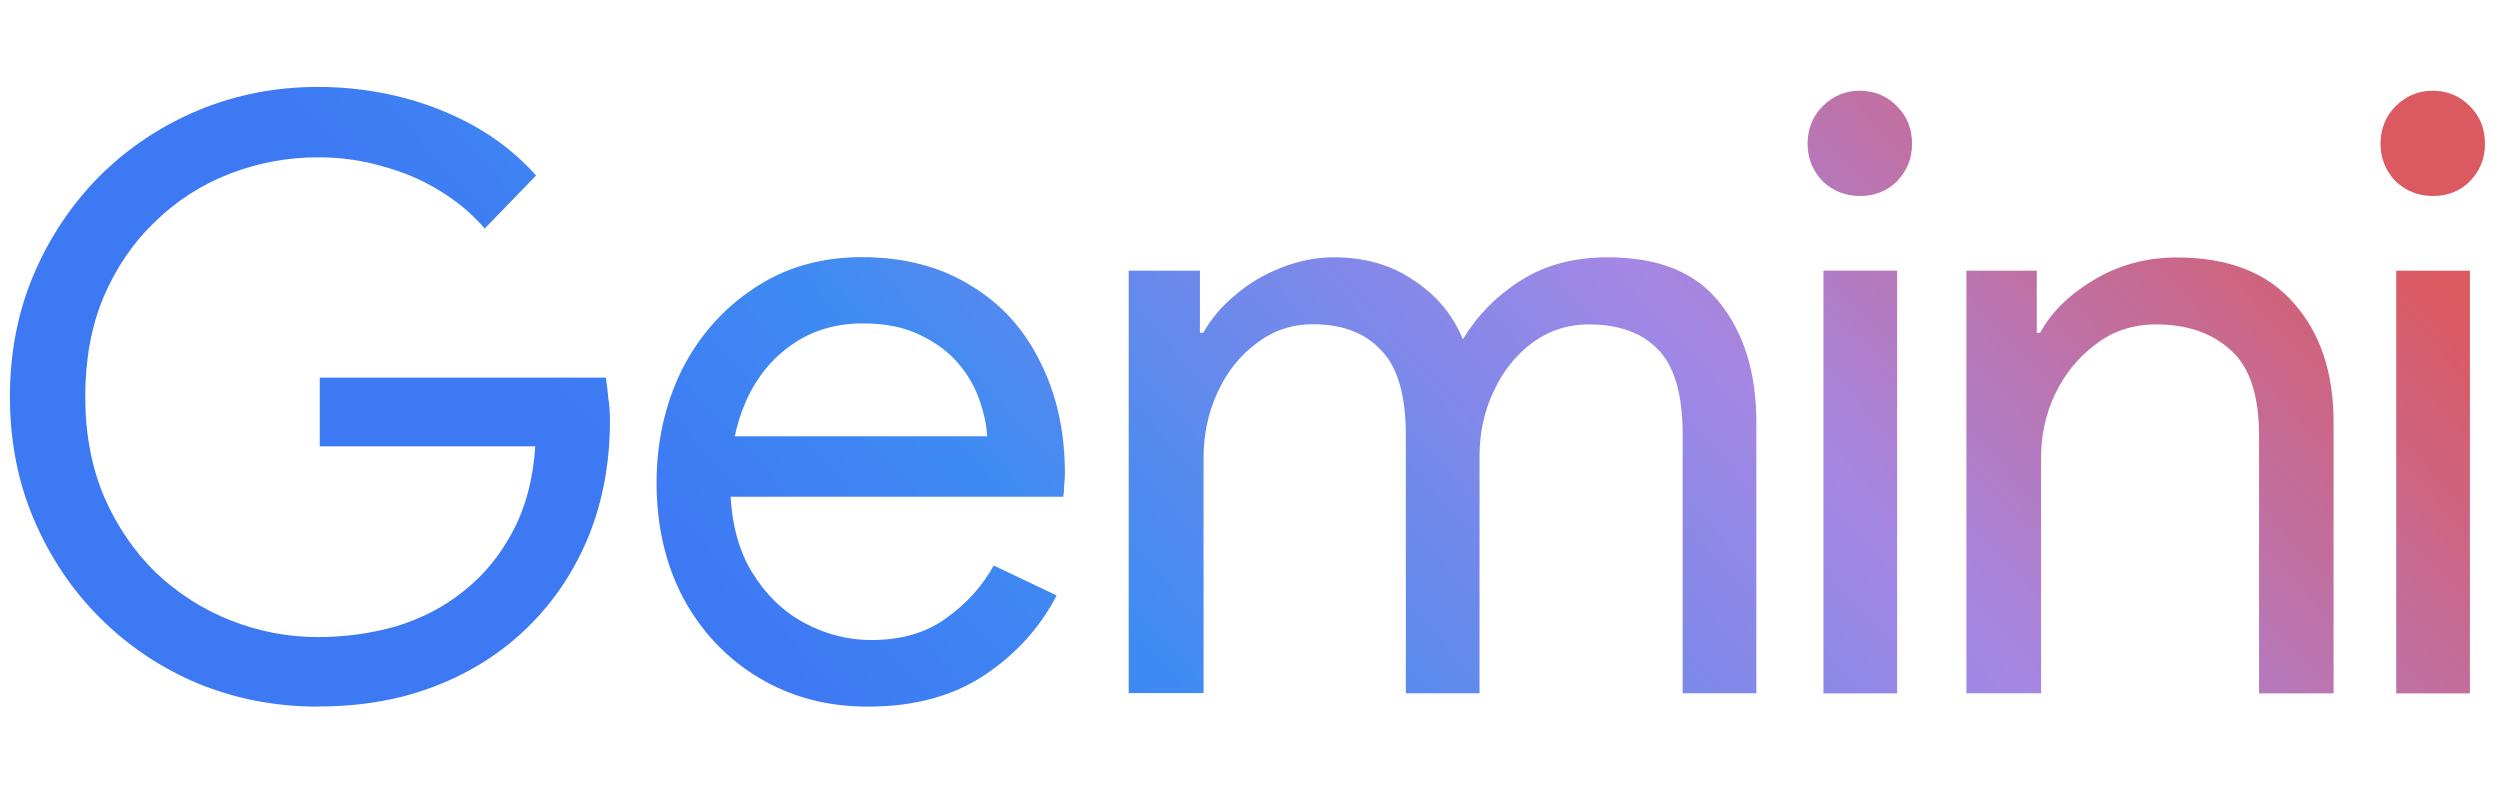
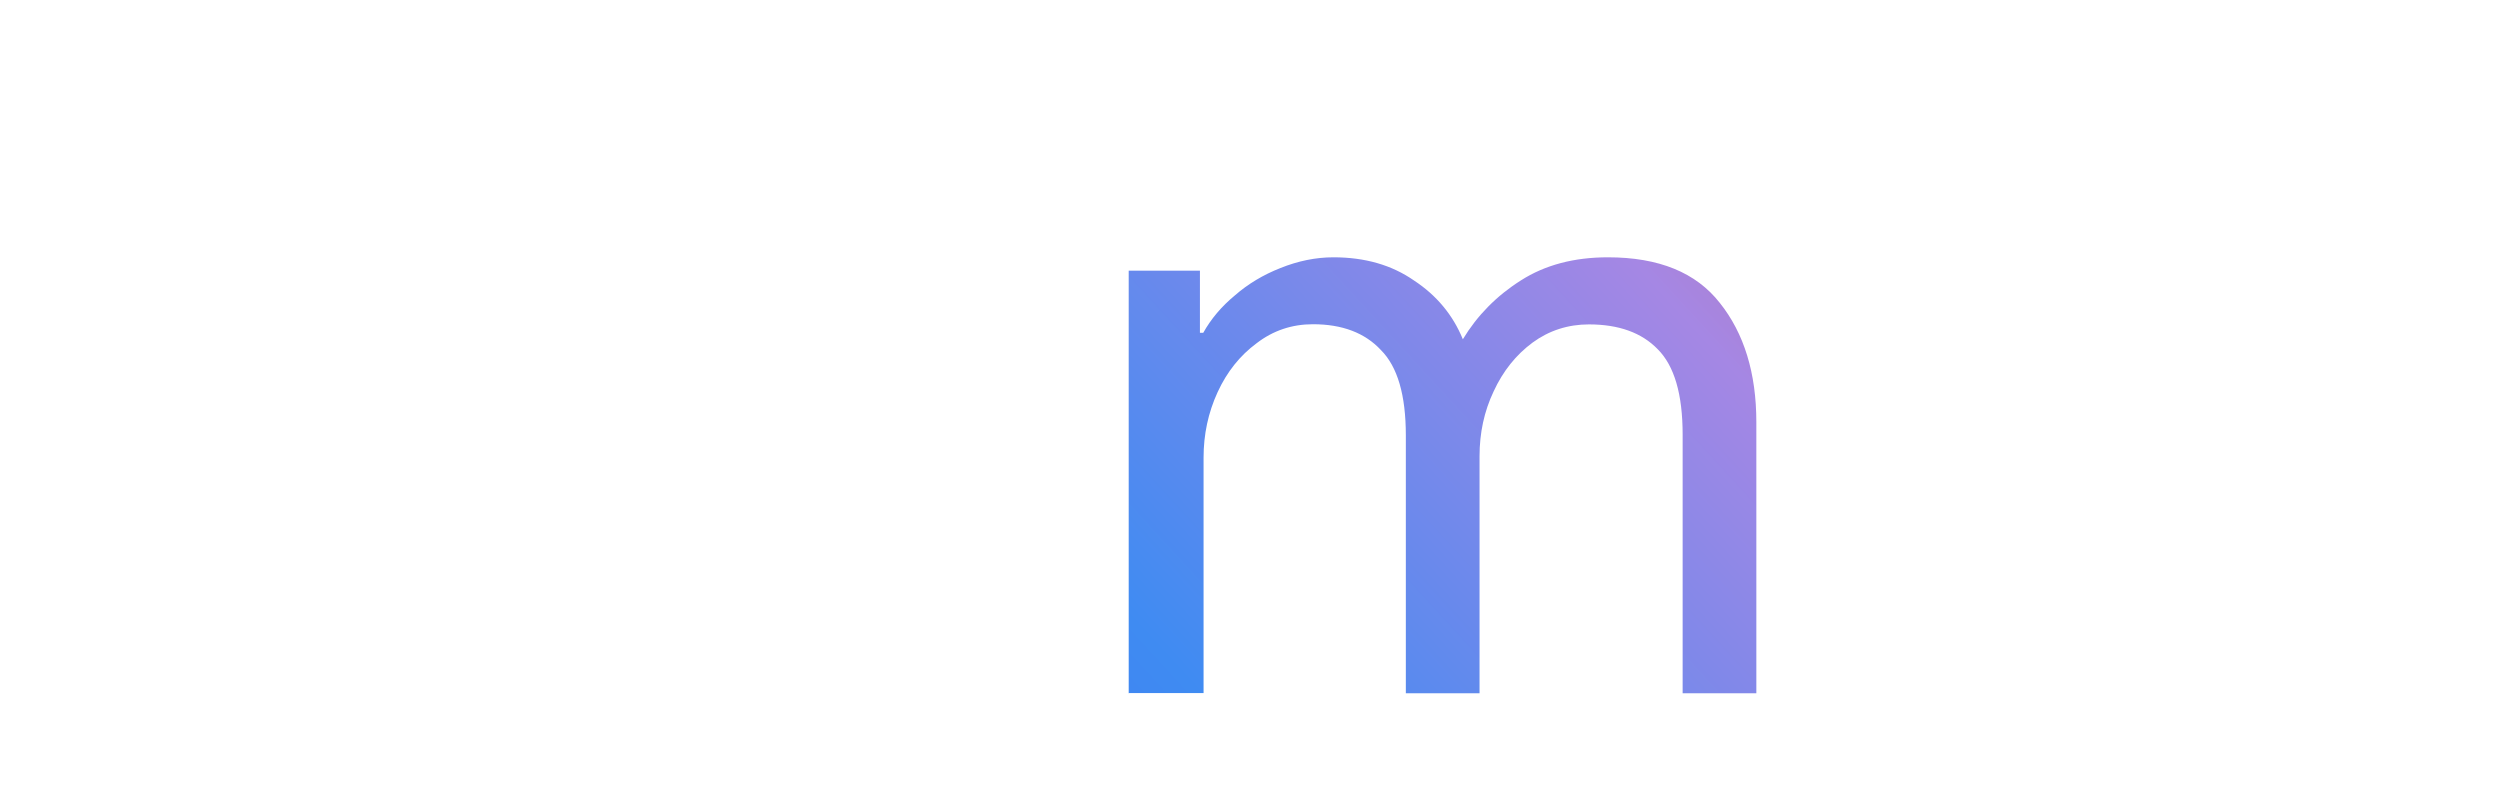
<svg xmlns="http://www.w3.org/2000/svg" xmlns:xlink="http://www.w3.org/1999/xlink" id="b" viewBox="0 0 151.28 48">
  <defs>
    <linearGradient id="d" x1="65.43" y1="924.55" x2="150.85" y2="1003.02" gradientTransform="translate(0 1023.88) scale(1 -1)" gradientUnits="userSpaceOnUse">
      <stop offset=".23" stop-color="#3e79f4" />
      <stop offset=".38" stop-color="#3f8bf2" />
      <stop offset=".7" stop-color="#a587e4" />
      <stop offset="1" stop-color="#db5961" />
    </linearGradient>
    <linearGradient id="e" x1="60.07" y1="930.38" x2="145.5" y2="1008.85" xlink:href="#d" />
    <linearGradient id="f" x1="49.56" y1="941.83" x2="134.99" y2="1020.3" xlink:href="#d" />
    <linearGradient id="g" x1="40.48" y1="951.72" x2="125.9" y2="1030.19" xlink:href="#d" />
    <linearGradient id="h" x1="24.61" y1="968.99" x2="110.03" y2="1047.46" xlink:href="#d" />
    <linearGradient id="i" x1="6.79" y1="988.39" x2="92.22" y2="1066.86" xlink:href="#d" />
  </defs>
  <g id="c">
    <rect width="151.28" height="48" style="fill:none;" />
-     <path d="M145,41.96v-25.58h4.46v25.58h-4.46ZM147.21,11.86c-.87,0-1.62-.3-2.26-.9-.6-.64-.9-1.39-.9-2.26s.3-1.66.9-2.26c.64-.64,1.39-.95,2.26-.95s1.66.32,2.26.95c.6.6.9,1.35.9,2.26s-.3,1.62-.9,2.26c-.6.6-1.35.9-2.26.9Z" style="fill:url(#d);" />
-     <path d="M118.99,41.96v-25.58h4.26v3.76h.2c.67-1.24,1.76-2.31,3.26-3.21,1.51-.9,3.18-1.35,5.02-1.35,3.11,0,5.47.92,7.07,2.76,1.61,1.81,2.41,4.21,2.41,7.22v16.4h-4.51v-15.6c0-2.44-.57-4.16-1.71-5.17-1.14-1.04-2.64-1.56-4.51-1.56-1.4,0-2.63.4-3.66,1.2-1.04.77-1.86,1.77-2.46,3.01-.57,1.2-.85,2.49-.85,3.86v14.25h-4.51Z" style="fill:url(#e);" />
-     <path d="M110.34,41.96v-25.58h4.46v25.58h-4.46ZM112.54,11.86c-.87,0-1.62-.3-2.26-.9-.6-.64-.9-1.39-.9-2.26s.3-1.66.9-2.26c.64-.64,1.39-.95,2.26-.95s1.66.32,2.26.95c.6.6.9,1.35.9,2.26s-.3,1.62-.9,2.26c-.6.6-1.35.9-2.26.9Z" style="fill:url(#f);" />
    <path d="M68.3,41.96v-25.58h4.31v3.76h.2c.47-.84,1.1-1.59,1.91-2.26.8-.7,1.72-1.25,2.76-1.66,1.07-.43,2.14-.65,3.21-.65,1.91,0,3.53.47,4.87,1.4,1.37.9,2.36,2.09,2.96,3.56.87-1.44,2.04-2.63,3.51-3.56,1.47-.94,3.23-1.4,5.27-1.4,3.08,0,5.33.92,6.77,2.76,1.47,1.84,2.21,4.25,2.21,7.22v16.4h-4.46v-15.65c0-2.44-.5-4.16-1.51-5.17-.97-1-2.36-1.5-4.16-1.5-1.27,0-2.41.37-3.41,1.1-1,.74-1.79,1.72-2.36,2.96-.57,1.2-.85,2.51-.85,3.91v14.35h-4.46v-15.6c0-2.44-.5-4.16-1.51-5.17-.97-1.04-2.34-1.56-4.11-1.56-1.27,0-2.41.38-3.41,1.15-1,.74-1.79,1.72-2.36,2.96-.57,1.24-.85,2.56-.85,3.96v14.25h-4.51Z" style="fill:url(#g);" />
-     <path d="M52.52,42.76c-2.47,0-4.68-.59-6.62-1.76-1.94-1.17-3.46-2.78-4.56-4.82-1.07-2.04-1.61-4.36-1.61-6.97,0-2.44.5-4.7,1.5-6.77,1.04-2.07,2.49-3.73,4.36-4.97,1.87-1.27,4.06-1.91,6.57-1.91s4.73.57,6.57,1.71c1.84,1.1,3.24,2.64,4.21,4.62,1,1.97,1.5,4.23,1.5,6.77,0,.23-.02.49-.05.75,0,.27-.02.48-.05.65h-21.92v-3.66h17.31c-.03-.67-.18-1.39-.45-2.16-.27-.8-.7-1.56-1.3-2.26-.6-.7-1.37-1.27-2.31-1.71-.94-.47-2.09-.7-3.46-.7-1.64,0-3.08.43-4.31,1.3-1.2.84-2.12,1.97-2.76,3.41-.64,1.44-.95,3.08-.95,4.92,0,2.14.42,3.91,1.25,5.32.84,1.4,1.91,2.46,3.21,3.16,1.3.7,2.66,1.05,4.06,1.05,1.81,0,3.31-.43,4.51-1.3,1.24-.87,2.21-1.94,2.91-3.21l3.81,1.81c-1,1.94-2.46,3.55-4.36,4.82-1.91,1.27-4.26,1.91-7.07,1.91Z" style="fill:url(#h);" />
-     <path d="M19.25,42.76c-2.58,0-5-.47-7.27-1.4-2.24-.94-4.21-2.26-5.92-3.96s-3.04-3.7-4.01-5.97c-.97-2.27-1.45-4.75-1.45-7.42s.48-5.15,1.45-7.42c.97-2.27,2.31-4.26,4.01-5.97,1.74-1.71,3.73-3.03,5.97-3.96,2.27-.94,4.68-1.4,7.22-1.4s5.12.47,7.42,1.4c2.34.94,4.26,2.26,5.77,3.96l-3.11,3.21c-.77-.9-1.69-1.67-2.76-2.31-1.04-.64-2.17-1.12-3.41-1.45-1.24-.37-2.54-.55-3.91-.55-1.84,0-3.63.33-5.37,1-1.71.67-3.21,1.64-4.51,2.91-1.3,1.24-2.34,2.76-3.11,4.56-.74,1.77-1.1,3.78-1.1,6.02s.38,4.26,1.15,6.07c.77,1.77,1.81,3.29,3.11,4.56,1.34,1.27,2.86,2.24,4.56,2.91,1.71.67,3.46,1,5.27,1,1.64,0,3.21-.22,4.72-.65,1.54-.47,2.89-1.17,4.06-2.11,1.2-.94,2.19-2.12,2.96-3.56.8-1.47,1.27-3.21,1.4-5.22h-13.04v-4.16h17.31c.07.43.12.85.15,1.25.07.4.1.84.1,1.3v.05c0,2.54-.43,4.88-1.3,7.02-.87,2.11-2.09,3.93-3.66,5.47-1.57,1.54-3.43,2.73-5.57,3.56-2.14.84-4.51,1.25-7.12,1.25Z" style="fill:url(#i);" />
  </g>
</svg>